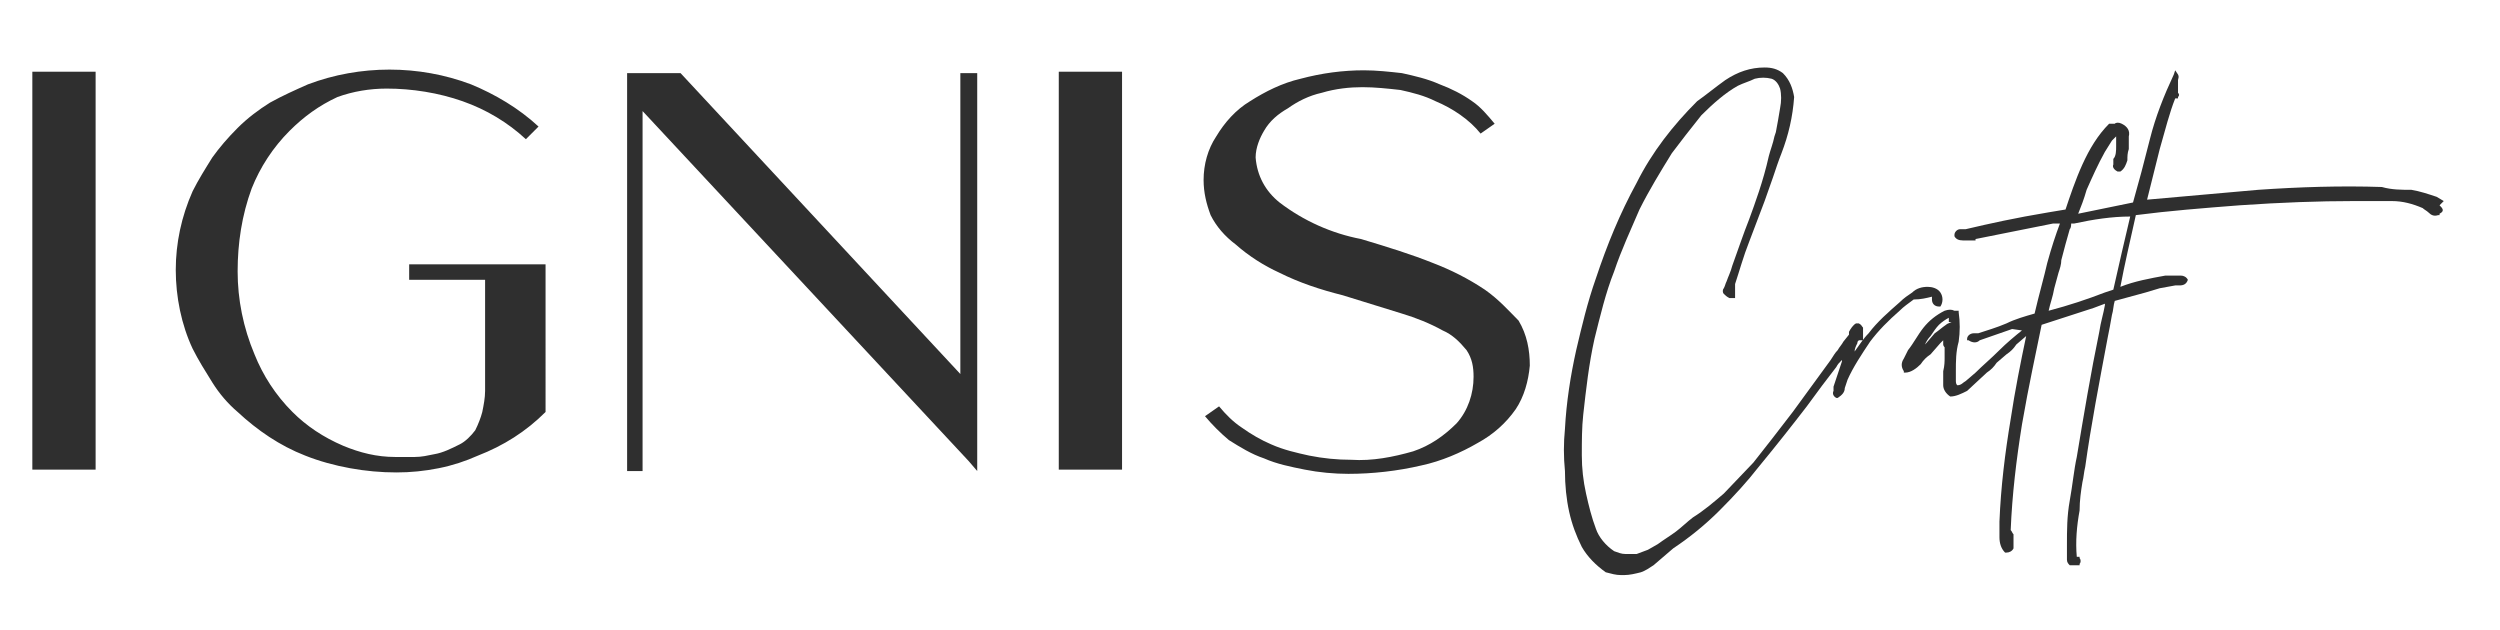
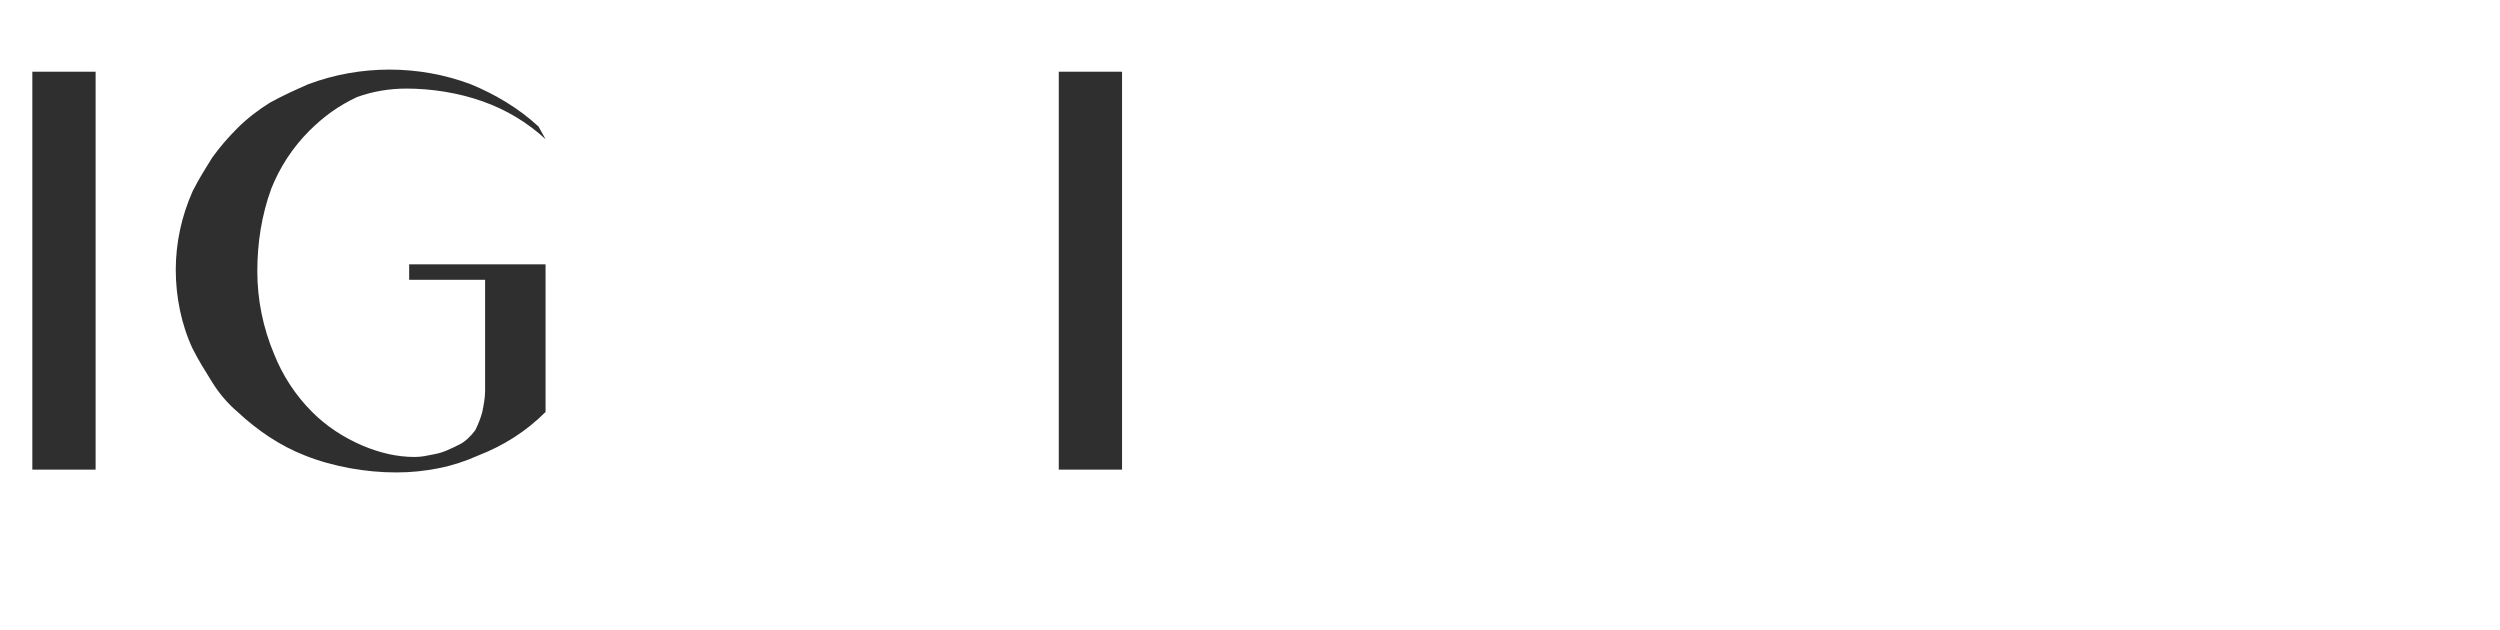
<svg xmlns="http://www.w3.org/2000/svg" xml:space="preserve" style="enable-background:new 0 0 177.8 44.8;" viewBox="0 0 177.8 44.8" y="0px" x="0px" id="Layer_1" version="1.1">
  <style type="text/css">
	.st0{fill:#2F2F2F;}
</style>
  <g id="Layer_2_1_">
    <g>
      <rect height="28.3" width="4.5" class="st0" y="5.1" x="2.3" />
-       <path d="M29.1,19.9h5.4v7.9c0,0.5-0.1,1-0.2,1.5c-0.1,0.4-0.3,0.9-0.5,1.3c-0.3,0.4-0.7,0.8-1.1,1    c-0.6,0.3-1.2,0.6-1.8,0.7c-0.5,0.1-0.9,0.2-1.4,0.2h-1.4c-1.3,0-2.5-0.3-3.7-0.8c-1.4-0.6-2.6-1.4-3.6-2.4    c-1.2-1.2-2.1-2.6-2.7-4.1c-0.8-1.9-1.2-3.9-1.2-5.9c0-2,0.3-4,1-5.9c0.6-1.5,1.5-2.9,2.7-4.1c1-1,2.1-1.8,3.4-2.4    c1.1-0.4,2.3-0.6,3.5-0.6c1.8,0,3.7,0.3,5.4,0.9c1.7,0.6,3.2,1.5,4.5,2.7L38.3,9c-1.4-1.3-3.1-2.3-4.8-3c-3.7-1.4-7.9-1.4-11.6,0    c-0.9,0.4-1.8,0.8-2.7,1.3c-0.8,0.5-1.6,1.1-2.3,1.8c-0.7,0.7-1.3,1.4-1.8,2.1c-0.5,0.8-1,1.6-1.4,2.4c-0.8,1.8-1.2,3.7-1.2,5.6    c0,1.9,0.4,3.9,1.2,5.6c0.4,0.8,0.9,1.6,1.4,2.4c0.5,0.8,1.1,1.5,1.8,2.1c1.4,1.3,3,2.4,4.8,3.1c1,0.4,2.1,0.7,3.2,0.9    c1.1,0.2,2.2,0.3,3.3,0.3c1,0,2-0.1,3-0.3c1-0.2,1.9-0.5,2.8-0.9c1.8-0.7,3.4-1.7,4.8-3.1V18.8h-9.7V19.9z" class="st0" />
-       <polygon points="68.3,26.6 48.4,5.2 44.6,5.2 44.6,33.5 45.7,33.5 45.7,7.9 68.9,32.8 69.5,33.5 69.5,33.5 69.5,5.2     68.3,5.2" class="st0" />
+       <path d="M29.1,19.9h5.4v7.9c0,0.5-0.1,1-0.2,1.5c-0.1,0.4-0.3,0.9-0.5,1.3c-0.3,0.4-0.7,0.8-1.1,1    c-0.6,0.3-1.2,0.6-1.8,0.7c-0.5,0.1-0.9,0.2-1.4,0.2c-1.3,0-2.5-0.3-3.7-0.8c-1.4-0.6-2.6-1.4-3.6-2.4    c-1.2-1.2-2.1-2.6-2.7-4.1c-0.8-1.9-1.2-3.9-1.2-5.9c0-2,0.3-4,1-5.9c0.6-1.5,1.5-2.9,2.7-4.1c1-1,2.1-1.8,3.4-2.4    c1.1-0.4,2.3-0.6,3.5-0.6c1.8,0,3.7,0.3,5.4,0.9c1.7,0.6,3.2,1.5,4.5,2.7L38.3,9c-1.4-1.3-3.1-2.3-4.8-3c-3.7-1.4-7.9-1.4-11.6,0    c-0.9,0.4-1.8,0.8-2.7,1.3c-0.8,0.5-1.6,1.1-2.3,1.8c-0.7,0.7-1.3,1.4-1.8,2.1c-0.5,0.8-1,1.6-1.4,2.4c-0.8,1.8-1.2,3.7-1.2,5.6    c0,1.9,0.4,3.9,1.2,5.6c0.4,0.8,0.9,1.6,1.4,2.4c0.5,0.8,1.1,1.5,1.8,2.1c1.4,1.3,3,2.4,4.8,3.1c1,0.4,2.1,0.7,3.2,0.9    c1.1,0.2,2.2,0.3,3.3,0.3c1,0,2-0.1,3-0.3c1-0.2,1.9-0.5,2.8-0.9c1.8-0.7,3.4-1.7,4.8-3.1V18.8h-9.7V19.9z" class="st0" />
      <rect height="28.3" width="4.5" class="st0" y="5.1" x="75.3" />
-       <path d="M105.6,20.6c-1.2-0.8-2.4-1.4-3.7-1.9c-1.5-0.6-3.1-1.1-5.1-1.7c-2.1-0.4-4.1-1.3-5.8-2.6    c-1-0.8-1.6-1.9-1.7-3.2c0-0.7,0.3-1.4,0.6-1.9c0.4-0.7,1-1.2,1.7-1.6c0.7-0.5,1.5-0.9,2.4-1.1C95,6.3,96,6.2,96.9,6.2    c0.9,0,1.8,0.1,2.7,0.2c0.9,0.2,1.7,0.4,2.5,0.8c1.2,0.5,2.4,1.3,3.2,2.3l1-0.7c-0.5-0.6-1-1.2-1.6-1.6c-0.7-0.5-1.5-0.9-2.3-1.2    c-0.9-0.4-1.8-0.6-2.7-0.8C98.8,5.1,97.9,5,97,5c-1.5,0-3,0.2-4.5,0.6c-1.3,0.3-2.5,0.9-3.6,1.6c-1,0.6-1.8,1.5-2.4,2.5    c-0.6,0.9-0.9,2-0.9,3.1c0,0.9,0.2,1.7,0.5,2.5c0.4,0.8,1,1.5,1.8,2.1c0.9,0.8,2,1.5,3.1,2c1.4,0.7,2.9,1.2,4.5,1.6l4.2,1.3    c1,0.3,2,0.7,2.9,1.2c0.7,0.3,1.2,0.8,1.7,1.4c0.4,0.6,0.5,1.2,0.5,1.9c0,1.2-0.4,2.4-1.2,3.3c-0.9,0.9-1.9,1.6-3.1,2    c-1.4,0.4-2.9,0.7-4.4,0.6c-1,0-2-0.1-3-0.3c-0.9-0.2-1.8-0.4-2.7-0.8c-0.7-0.3-1.4-0.7-2.1-1.2c-0.6-0.4-1.1-0.9-1.6-1.5l-1,0.7    c0.5,0.6,1.1,1.2,1.7,1.7c0.8,0.5,1.6,1,2.5,1.3c0.9,0.4,1.9,0.6,2.9,0.8c1,0.2,2.1,0.3,3.1,0.3c1.7,0,3.5-0.2,5.2-0.6    c1.4-0.3,2.8-0.9,4-1.6c1.1-0.6,2-1.4,2.7-2.4c0.6-0.9,0.9-2,1-3.1c0-1.1-0.2-2.2-0.8-3.2C107.3,22.1,106.6,21.3,105.6,20.6z" class="st0" />
-       <path d="M137.4,21.1L137.4,21.1c0,0,0,0.1,0,0.2c0,0.3,0.2,0.5,0.5,0.5h0.1l0,0c0.2-0.3,0.2-0.7,0-1    c-0.2-0.3-0.6-0.4-0.9-0.4c-0.4,0-0.8,0.1-1.1,0.4c-0.3,0.2-0.6,0.4-0.9,0.7c-0.8,0.7-1.6,1.4-2.2,2.2c-0.4,0.4-0.7,0.9-1,1.3    c0-0.2,0.1-0.4,0.2-0.6c0-0.1,0-0.1,0.1-0.2h0.3l0-0.1c0-0.2,0-0.3,0-0.5c0-0.1,0-0.2,0-0.3c-0.1-0.1-0.1-0.2-0.3-0.3l-0.1,0    l-0.1,0c-0.2,0.1-0.4,0.4-0.5,0.6l0,0.2l-0.4,0.5c-0.1,0.2-0.3,0.4-0.4,0.6c-0.2,0.2-0.3,0.4-0.5,0.7l-2.7,3.7    c-1,1.3-2,2.6-2.8,3.6l-2.1,2.2c-0.7,0.6-1.4,1.2-2.2,1.7c-0.4,0.3-0.8,0.7-1.2,1c-0.4,0.3-0.9,0.6-1.3,0.9l-0.7,0.4l-0.8,0.3    c-0.3,0-0.6,0-0.8,0c-0.3,0-0.5-0.1-0.8-0.2c-0.6-0.4-1.1-1-1.3-1.6c-0.3-0.8-0.5-1.6-0.7-2.5c-0.2-0.9-0.3-1.8-0.3-2.7    c0-1,0-2,0.1-2.9c0.2-1.8,0.4-3.6,0.8-5.4c0.4-1.6,0.8-3.3,1.4-4.8c0.5-1.5,1.2-3,1.8-4.4c0.7-1.4,1.5-2.7,2.3-4    c0.6-0.8,1.3-1.7,2.1-2.7c0.8-0.8,1.7-1.6,2.6-2.1c0.4-0.2,0.8-0.3,1.2-0.5c0.4-0.1,0.8-0.1,1.2,0c0.3,0.1,0.5,0.4,0.6,0.7    c0.1,0.4,0.1,0.9,0,1.4c-0.1,0.6-0.2,1.2-0.3,1.7l-0.1,0.3c-0.1,0.5-0.3,1-0.4,1.4c-0.4,1.8-1,3.4-1.4,4.5c-0.4,1-0.8,2.2-1.2,3.3    c-0.1,0.4-0.3,0.8-0.4,1.1c-0.1,0.2-0.1,0.3-0.2,0.5c-0.1,0.1-0.1,0.3,0,0.4l0,0c0.1,0.1,0.2,0.2,0.4,0.3l0.4,0l0-0.1    c0-0.1,0-0.2,0-0.3l0-0.2c0,0,0-0.1,0-0.2v-0.2c0.3-0.9,0.6-2,1-3l1.1-2.9c0.2-0.6,0.4-1.1,0.6-1.7c0.2-0.6,0.4-1.2,0.6-1.7    c0.5-1.3,0.8-2.6,0.9-4c-0.1-0.6-0.3-1.2-0.8-1.7c-0.4-0.3-0.8-0.4-1.3-0.4c-1,0-1.9,0.3-2.8,0.9c-0.7,0.5-1.3,1-2,1.5    c-1.7,1.7-3.2,3.6-4.3,5.8c-1.2,2.2-2.1,4.4-2.9,6.8c-0.6,1.7-1,3.4-1.4,5.1c-0.4,1.8-0.7,3.7-0.8,5.6c-0.1,1-0.1,2,0,3    c0,1,0.1,2,0.3,2.9c0.2,0.9,0.5,1.7,0.9,2.5c0.4,0.7,1,1.3,1.7,1.8l0,0c0.4,0.1,0.7,0.2,1.1,0.2h0.2c0.4,0,0.8-0.1,1.2-0.2    c0.3-0.1,0.6-0.3,0.9-0.5L119,39c1.2-0.8,2.3-1.7,3.3-2.7c1.1-1.1,2-2.1,2.7-3c1.4-1.7,2.5-3.1,3.5-4.4c0.8-1.1,1.4-1.9,2.1-2.8    c0.1-0.2,0.2-0.3,0.4-0.5c0,0,0,0.1,0,0.1l-0.6,1.8l0,0l0,0c0,0.1,0,0.2,0,0.3c-0.1,0.2,0,0.4,0.2,0.5c0,0,0.1,0,0.1,0l0,0l0,0    c0.3-0.2,0.5-0.4,0.5-0.7l0.2-0.6c0.4-0.9,1-1.8,1.6-2.7c0.6-0.8,1.3-1.5,2.1-2.2c0.3-0.3,0.6-0.5,1-0.8    C136.6,21.3,137,21.2,137.4,21.1z" class="st0" />
-       <path d="M173.5,14.6l0.1-0.1l0,0l0.1-0.1l0,0l0,0l0.1-0.1l-0.5-0.3c-0.6-0.2-1.2-0.4-1.8-0.5c-0.7,0-1.4,0-2.1-0.2    c-2.9-0.1-5.9,0-8.8,0.2l-7.9,0.7c0.3-1.2,0.6-2.4,0.9-3.6c0.4-1.4,0.7-2.6,1.1-3.6h0.2l0-0.1c0.1-0.1,0.1-0.2,0-0.3V6.5    c0-0.1,0-0.3,0-0.4V5.7c0-0.1,0.1-0.2,0-0.4L154.7,5l-0.1,0.3c-0.7,1.5-1.3,3-1.7,4.6c-0.4,1.6-0.8,3.1-1.2,4.5l-3.9,0.8    c0.2-0.5,0.4-1,0.6-1.7c0.4-0.9,0.8-1.8,1.3-2.7l0.5-0.8c0.1-0.1,0.2-0.2,0.3-0.3c0,0.2,0,0.5,0,0.7c0,0.3,0,0.7-0.2,0.9l0,0.1    c0,0.1,0,0.2,0,0.3c-0.1,0.2,0.1,0.4,0.3,0.5l0.1,0l0.1,0c0.3-0.2,0.4-0.5,0.5-0.8c0-0.3,0-0.5,0.1-0.8l0,0c0-0.3,0-0.6,0-0.9    c0.1-0.4-0.1-0.7-0.5-0.9c-0.2-0.1-0.4-0.1-0.5,0H150l0,0c-0.8,0.8-1.4,1.8-1.9,2.9c-0.5,1.1-0.9,2.3-1.2,3.2l-1.2,0.2    c-2.4,0.4-4.2,0.8-5.9,1.2l-0.4,0c-0.2,0-0.4,0.2-0.4,0.4l0,0.1l0,0c0.1,0.2,0.3,0.3,0.6,0.3h0.5c0.1,0,0.2,0,0.3,0l0.1,0l0-0.1    c0,0,0,0,0,0l5.5-1.1h0.5c-0.3,0.8-0.6,1.7-0.9,2.8c-0.2,0.9-0.6,2.3-0.9,3.6c-0.7,0.2-1.4,0.4-2,0.7c-0.7,0.3-1.4,0.5-2,0.7h-0.3    c-0.3,0-0.5,0.2-0.5,0.4v0.1l0.1,0c0.3,0.2,0.6,0.2,0.8,0l2.3-0.8l0.7,0.1c-0.5,0.4-1.1,0.9-1.6,1.4c-0.6,0.6-1.2,1.1-1.7,1.6    l-0.7,0.6c-0.2,0.1-0.3,0.3-0.6,0.3c-0.1-0.1-0.1-0.2-0.1-0.4c0-0.2,0-0.4,0-0.6c0-0.7,0-1.4,0.2-2.1c0.1-0.7,0.1-1.4,0-2.1l0-0.1    h-0.3c-0.2-0.1-0.4-0.1-0.7,0c-0.6,0.3-1.1,0.7-1.5,1.2c-0.4,0.5-0.7,1.1-1.1,1.6c-0.1,0.2-0.2,0.4-0.3,0.6    c-0.2,0.3-0.2,0.6,0,0.9l0,0.1l0.1,0c0.4,0,0.8-0.3,1.1-0.6c0.2-0.3,0.4-0.5,0.7-0.7l0.7-0.8c0.1-0.1,0.1-0.1,0.2-0.2    c0,0.1,0,0.2,0,0.3c0,0.1,0.1,0.2,0.1,0.2c0,0.2,0,0.5,0,0.7c0,0.3,0,0.6-0.1,1c0,0.3,0,0.7,0,1c0,0.3,0.2,0.6,0.5,0.8l0,0l0,0    c0.4,0,0.8-0.2,1.2-0.4l1.4-1.3c0.3-0.2,0.5-0.4,0.7-0.7l0.7-0.6c0.3-0.2,0.5-0.4,0.7-0.7l0.7-0.6h0c-0.4,1.9-0.8,3.9-1.1,5.9    c-0.4,2.4-0.7,4.8-0.8,7.3l0,1.1c0,0.4,0.1,0.8,0.4,1.1l0,0l0.1,0c0.2,0,0.4-0.1,0.5-0.3l0,0c0-0.2,0-0.3,0-0.5c0-0.2,0-0.3,0-0.5    l0,0c-0.1-0.1-0.1-0.2-0.2-0.3c0.1-2.5,0.4-5,0.8-7.5c0.5-2.9,1-5.1,1.4-7.1l3.7-1.2l0.8-0.3l0,0.1c-0.1,0.6-0.3,1.2-0.4,1.9    c-0.6,2.9-1.1,5.9-1.6,8.9c-0.2,0.9-0.3,2-0.5,3.1c-0.2,1.1-0.2,2.1-0.2,3.2l0,0.4c0,0.2,0,0.4,0,0.6c0,0.2,0.1,0.3,0.2,0.4l0,0    c0.1,0,0.1,0,0.2,0c0.1,0,0.1,0,0.2,0h0.3l0-0.1c0.1-0.1,0.1-0.3,0-0.4l0-0.1l-0.1,0c0,0-0.1,0-0.1,0l0,0c-0.1-1.1,0-2.2,0.2-3.3    c0-0.7,0.1-1.4,0.2-2c0.1-0.4,0.1-0.7,0.2-1.1c0.4-2.9,1-6,1.6-9.2c0.1-0.5,0.2-1,0.3-1.6c0.1-0.3,0.1-0.7,0.2-1l2.2-0.6l1-0.3    l1.1-0.2l0.3,0c0.3,0,0.5-0.1,0.6-0.4l0,0l0,0c-0.1-0.2-0.3-0.3-0.5-0.3l-1.1,0c-1.1,0.2-2.2,0.4-3.2,0.8c0.3-1.6,0.7-3.3,1.1-5.1    c2.3-0.3,4.8-0.5,7.4-0.7c2.9-0.2,5.6-0.3,8.1-0.3h2.7c0.8,0,1.5,0.2,2.2,0.5c0.1,0.1,0.3,0.2,0.4,0.3c0.2,0.2,0.4,0.3,0.7,0.2    l0.1,0l0-0.1C173.9,15,173.7,14.8,173.5,14.6z M151.5,15.4c-0.4,1.7-0.8,3.4-1.2,5.2l-0.6,0.2c-1.3,0.5-2.5,0.9-4,1.3    c0.1-0.5,0.3-1,0.4-1.6c0.1-0.4,0.2-0.7,0.3-1.1c0.1-0.3,0.2-0.6,0.2-0.9c0.2-0.8,0.4-1.5,0.6-2.2c0.1-0.1,0.1-0.3,0.1-0.4l0.2,0    C148.9,15.6,150.2,15.4,151.5,15.4z M138.8,22.9l-0.1,0.2L138.8,22.9c-0.2,0.1-0.3,0.1-0.4,0.2c-0.3,0.2-0.5,0.4-0.8,0.6l-0.6,0.7    c0,0-0.1,0.1-0.1,0.1c0.1-0.2,0.2-0.4,0.4-0.6c0.2-0.3,0.4-0.6,0.6-0.8c0.2-0.2,0.5-0.4,0.7-0.5h0l0,0.1c0,0.1,0,0.1,0,0.2    L138.8,22.9C138.8,22.9,138.8,22.9,138.8,22.9z M173.4,14.7C173.4,14.7,173.4,14.7,173.4,14.7L173.4,14.7L173.4,14.7z" class="st0" />
    </g>
  </g>
</svg>